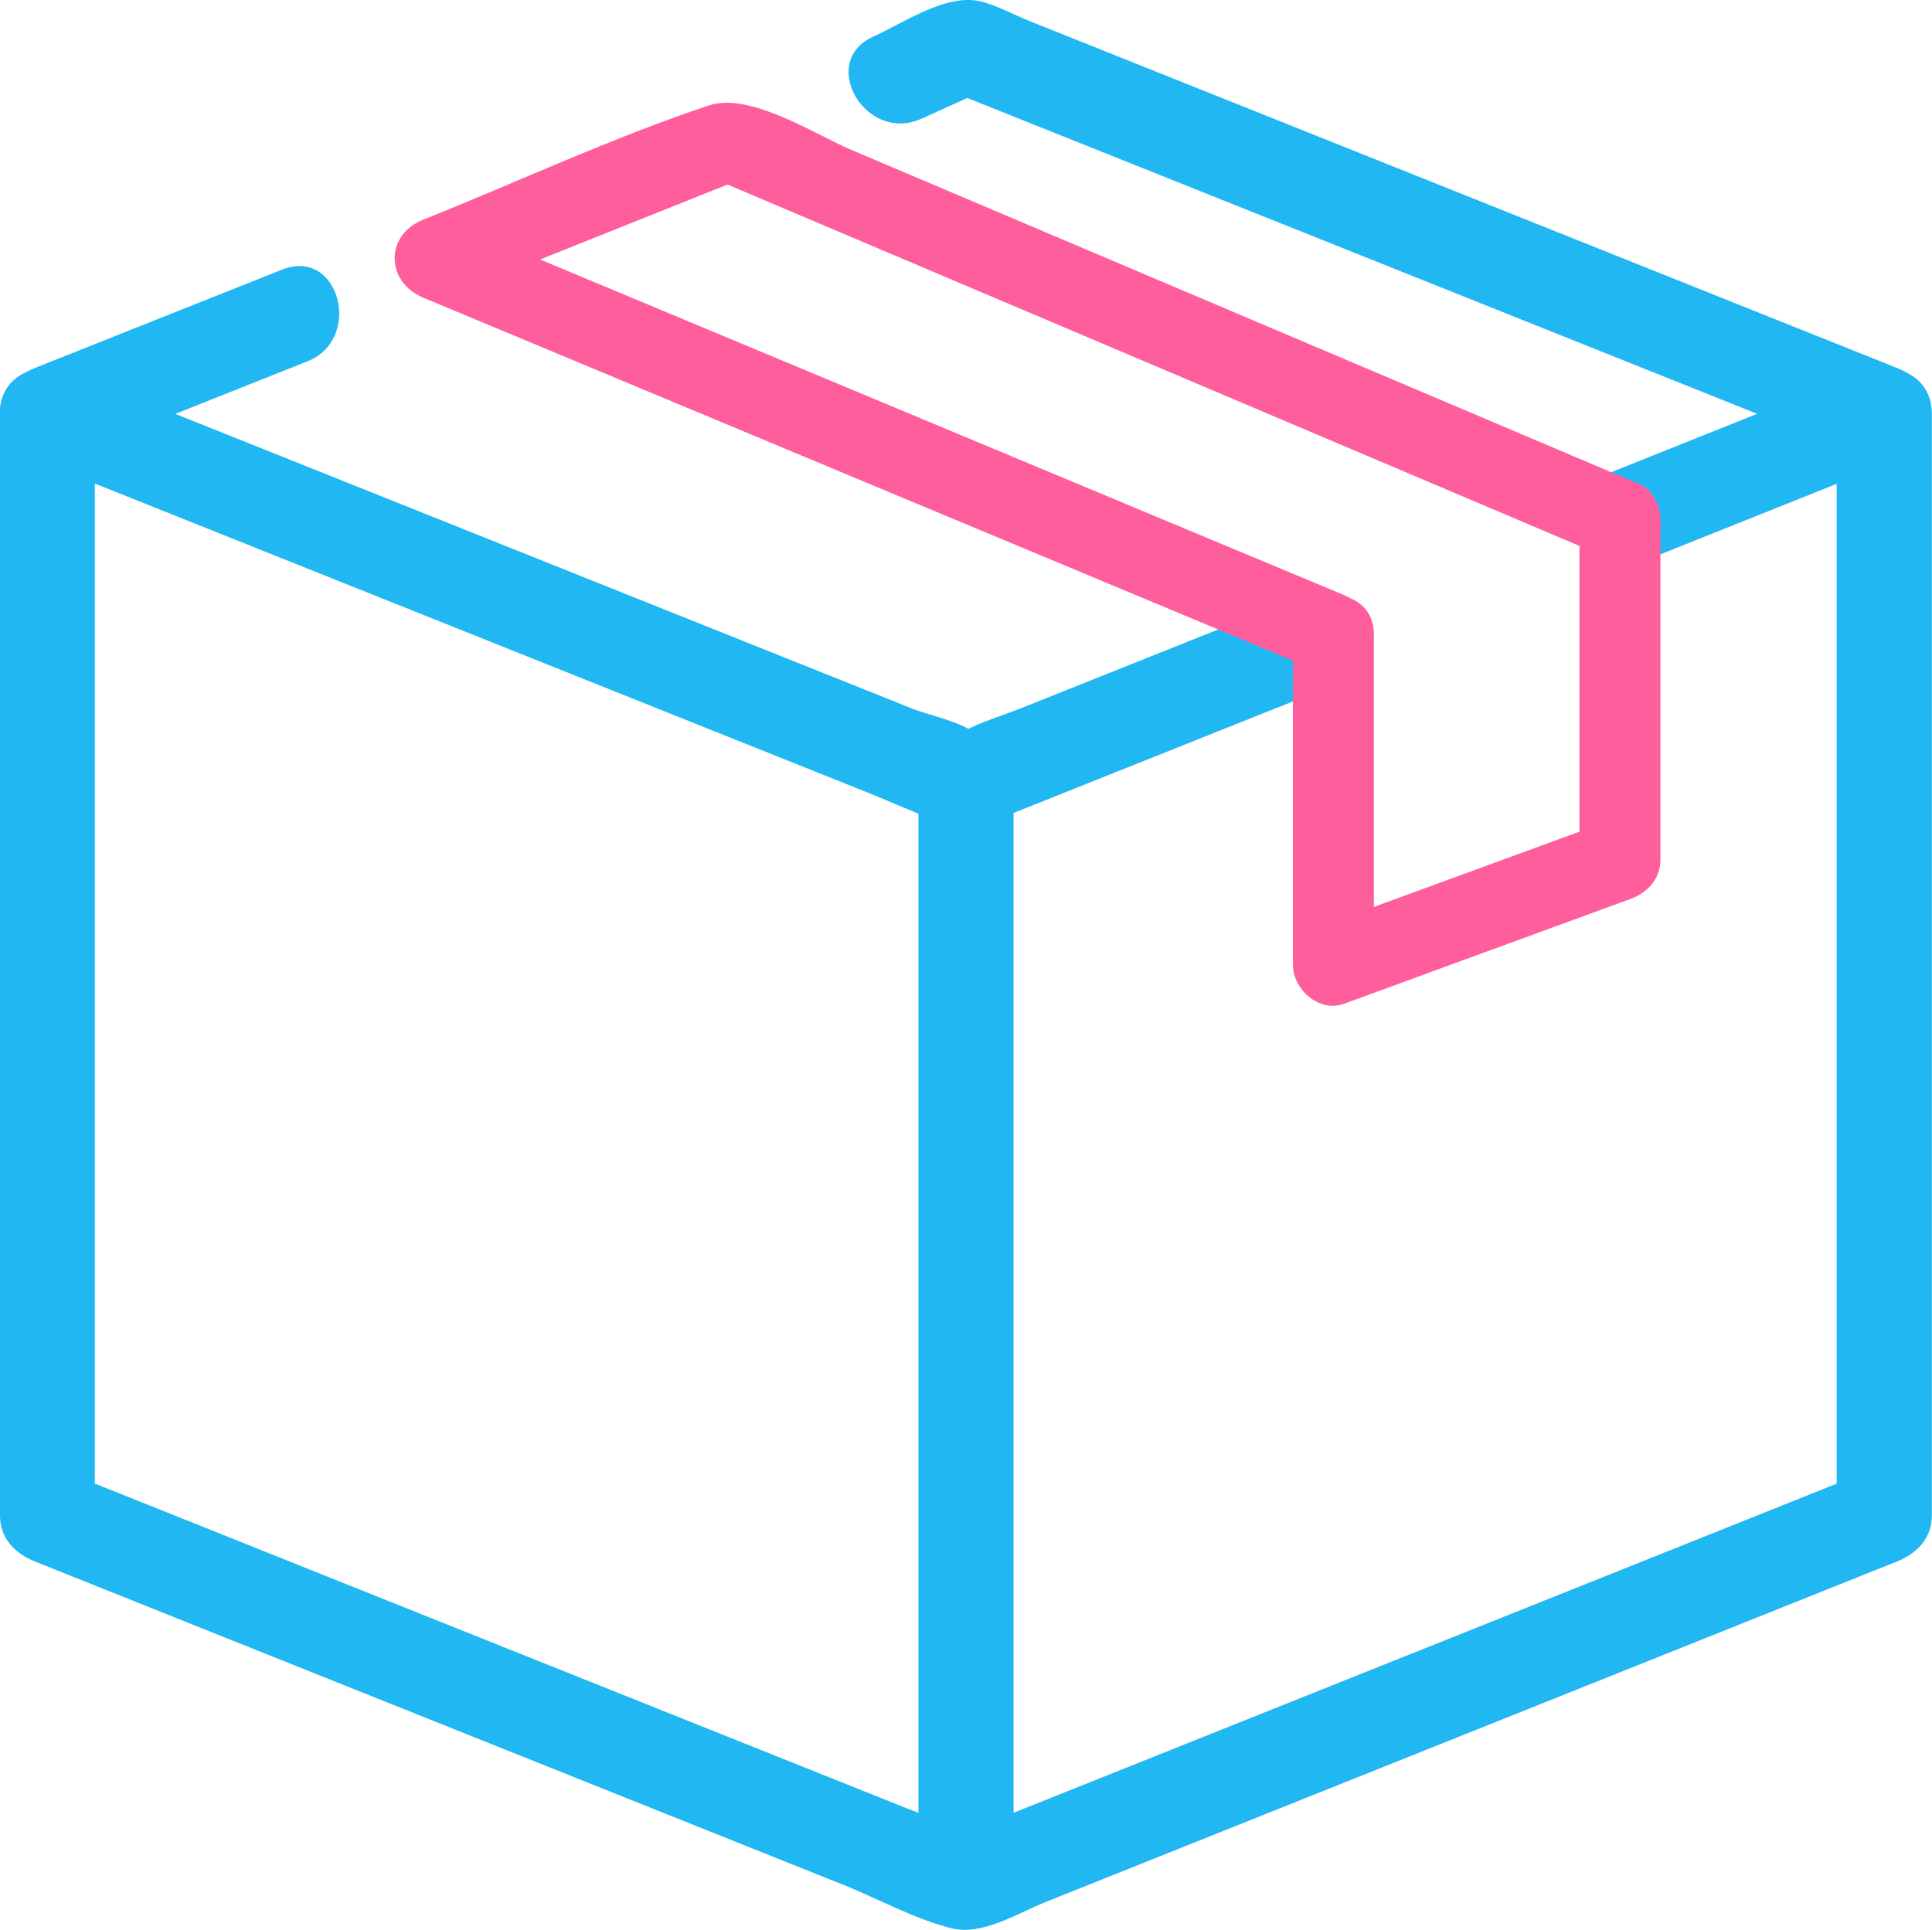
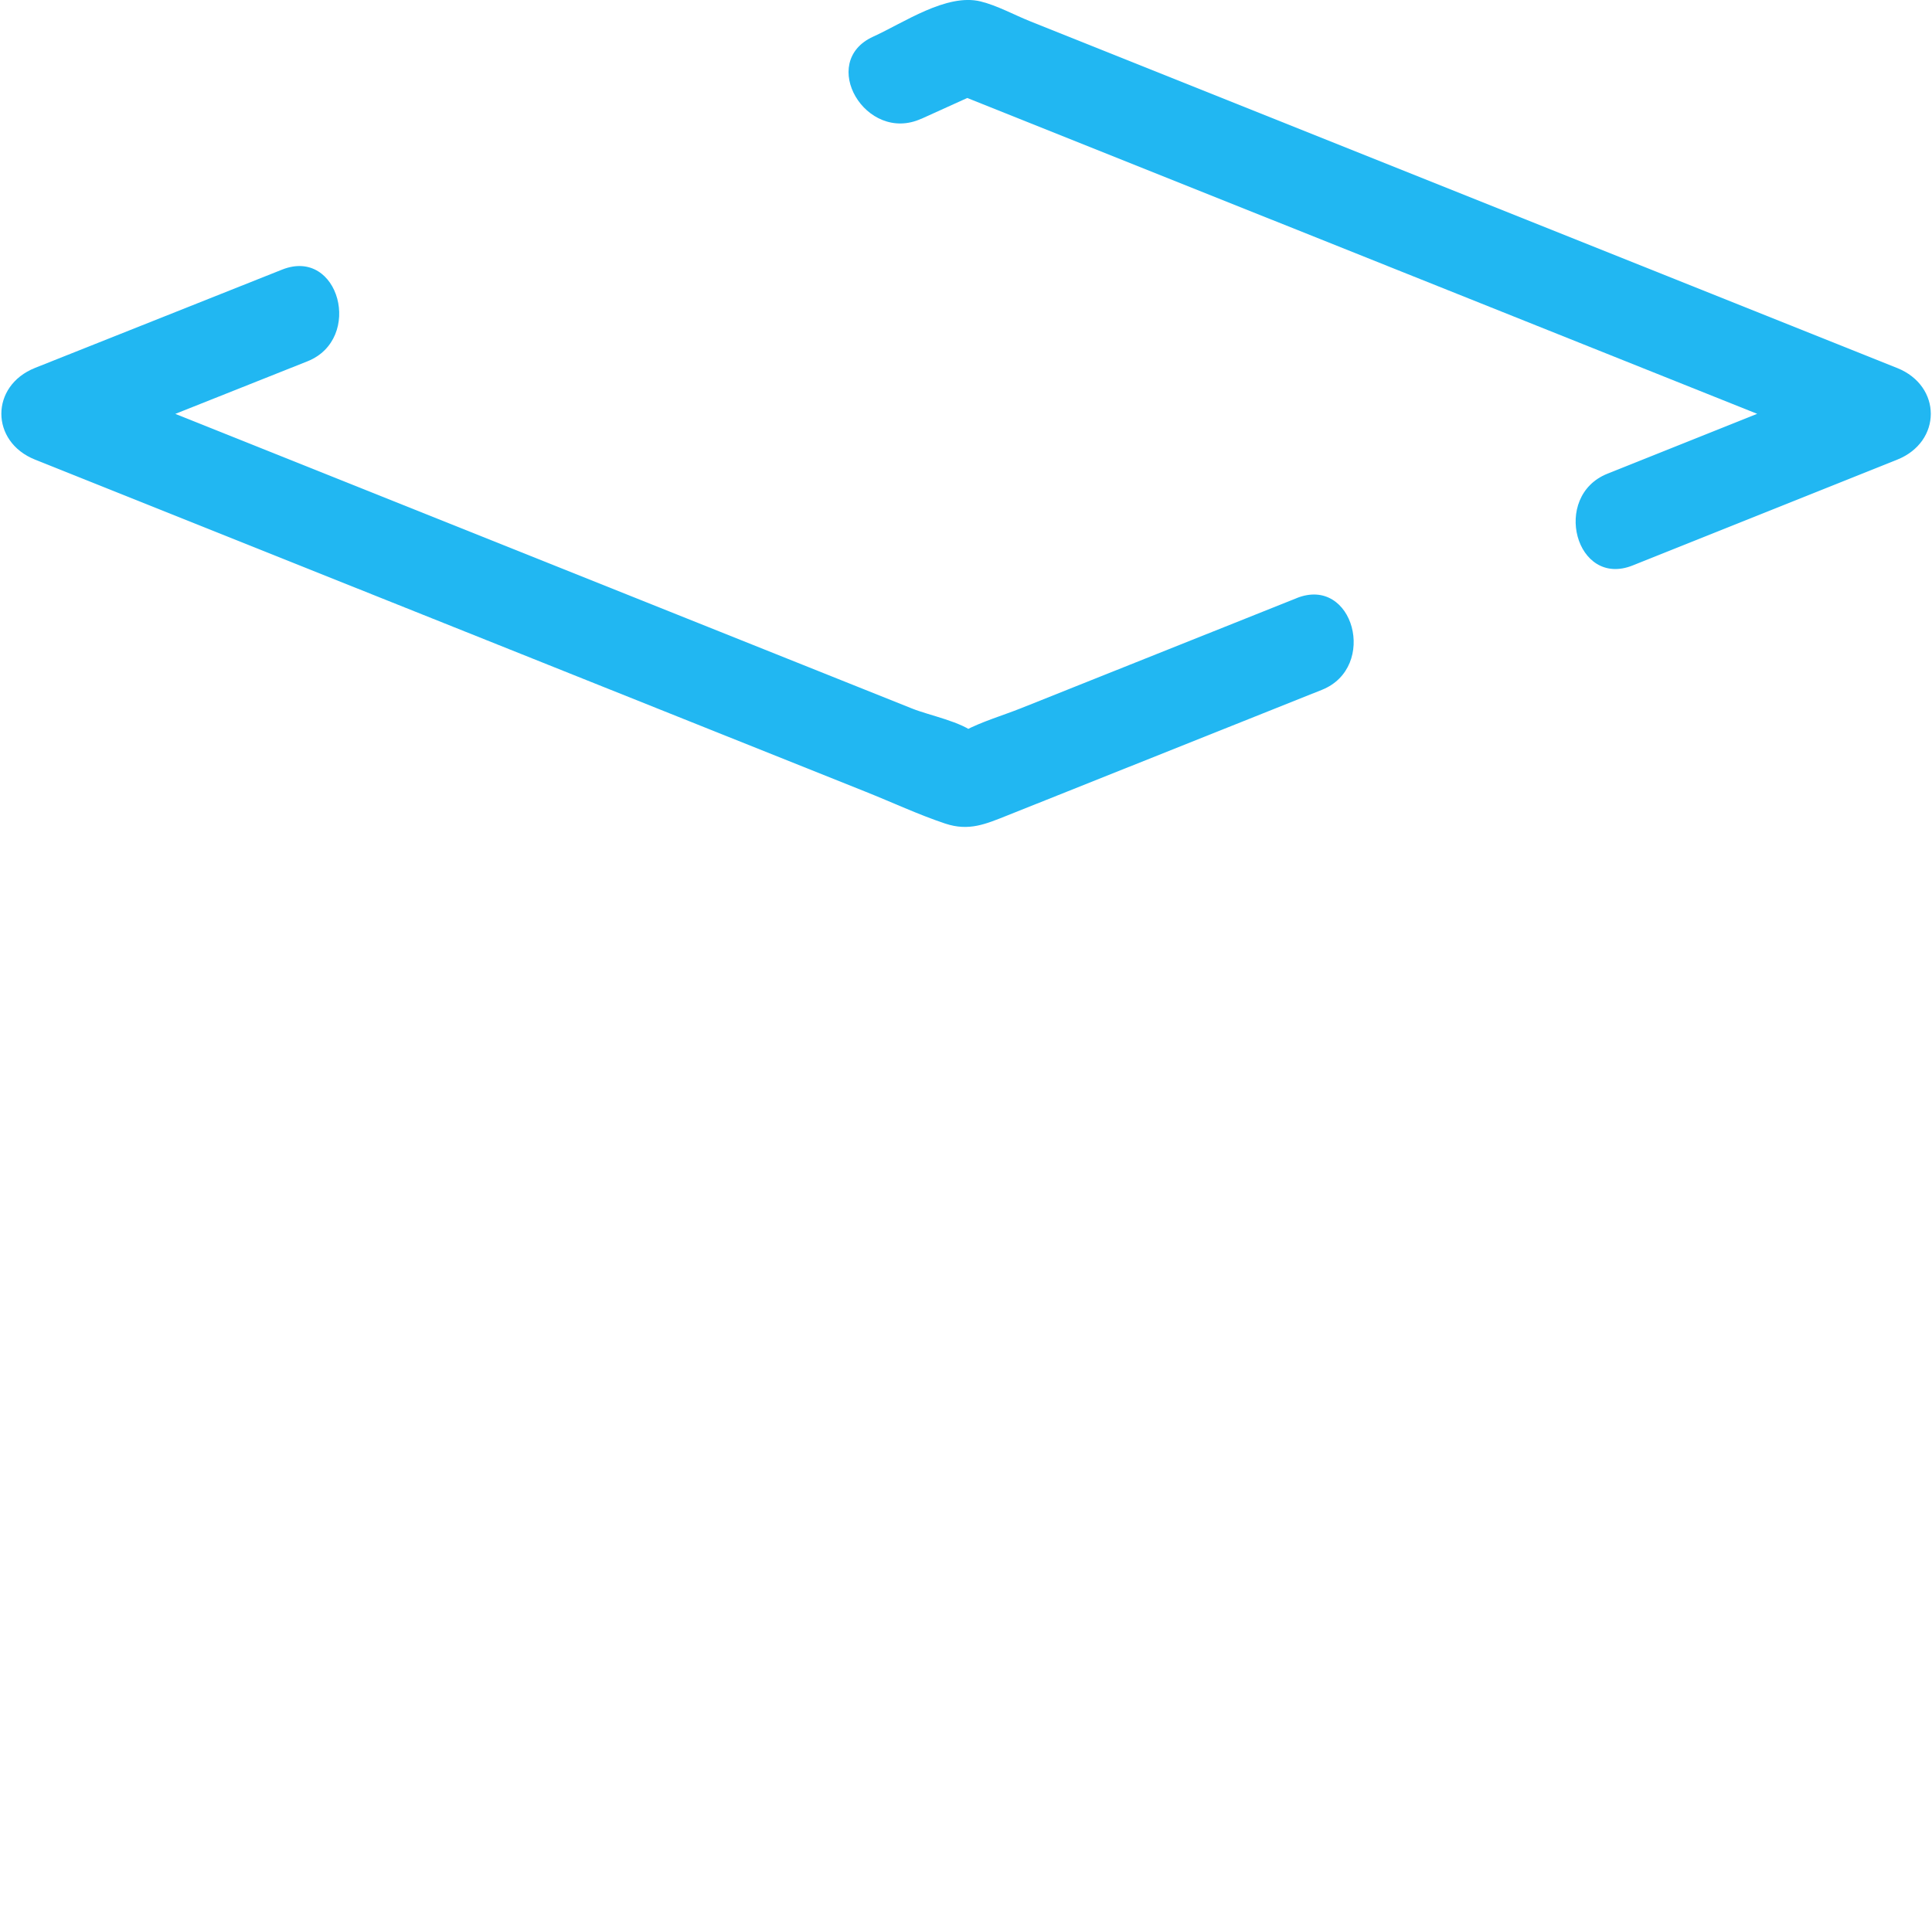
<svg xmlns="http://www.w3.org/2000/svg" id="_レイヤー_2" viewBox="0 0 243.66 243.44">
  <defs>
    <style>.cls-2{fill:#21b7f2}</style>
  </defs>
  <g id="_レイヤー_1-2">
    <path class="cls-2" d="M116.19 14.99l8.67-3.93-4.62.6c33.8 13.52 67.59 27.04 101.39 40.55 4.81 1.93 9.63 3.85 14.44 5.78V46.42c-11.12 4.45-22.23 8.89-33.35 13.34-7.08 2.83-3.99 14.44 3.19 11.57 11.12-4.45 22.23-8.89 33.35-13.34 5.66-2.26 5.67-9.3 0-11.57L129.91 2.68c-2.01-.8-4.13-1.98-6.24-2.5-4.3-1.05-9.7 2.7-13.54 4.44-7.02 3.19-.93 13.53 6.06 10.36zm47.33 60.47c-11.57 4.62-23.14 9.24-34.7 13.86-2.35.94-4.96 1.69-7.19 2.87-.26.14-1.17.28-1.32.53.31-.49 3.83.81 2.78-.11-1.82-1.59-5.85-2.34-8.06-3.23C87.59 78.4 60.15 67.43 32.71 56.45L7.61 46.41v11.57c10.39-4.13 20.77-8.27 31.16-12.4 7.09-2.82 4-14.43-3.19-11.57-10.39 4.13-20.77 8.27-31.16 12.4-5.67 2.26-5.66 9.31 0 11.57 21.61 8.64 43.22 17.29 64.83 25.93 13.29 5.32 26.59 10.64 39.88 15.95 3.34 1.33 6.66 2.89 10.07 4.03 3 1 5.1.07 7.89-1.04 13.21-5.28 26.42-10.55 39.63-15.83 7.08-2.83 3.99-14.44-3.19-11.57z" />
-     <path class="cls-2" d="M0 52.2v138.99c0 2.88 1.91 4.79 4.4 5.79 34.01 13.6 68.01 27.2 102.02 40.81 4.39 1.76 9.08 4.37 13.69 5.48 3.8.91 8.32-1.95 11.72-3.32 19.87-7.95 39.75-15.9 59.62-23.85 15.93-6.37 31.86-12.75 47.79-19.12 2.5-1 4.4-2.93 4.4-5.79V52.2c0-7.72-12-7.73-12 0v138.99l4.4-5.79c-33.8 13.52-67.59 27.04-101.39 40.55l-9.67 3.87c-1.01.4-3.83.95-4.54 1.81.87-1.07 4.53 1.02 1.12-.64-2.36-1.14-4.93-1.97-7.36-2.94-19.77-7.91-39.53-15.81-59.3-23.72-15.78-6.31-31.56-12.62-47.34-18.94l4.4 5.79V52.2c0-7.72-12-7.73-12 0z" />
-     <path class="cls-2" d="M115.83 98.53v138.99c0 7.72 12 7.73 12 0V98.53c0-7.72-12-7.73-12 0z" />
-     <path d="M163.06 80v41.7c0 3.09 3.29 6.08 6.46 4.92 12.05-4.41 24.1-8.82 36.14-13.23 2.13-.78 3.75-2.54 3.75-4.92V65.54c0-1.62-.93-3.73-2.53-4.41-20.28-8.6-40.56-17.2-60.83-25.81-12.88-5.47-25.77-10.93-38.65-16.4-4.63-1.96-12.83-7.34-17.99-5.62-12.2 4.06-24.08 9.63-36.03 14.41-4.87 1.95-4.76 7.85 0 9.84 33.06 13.8 66.12 27.61 99.19 41.41 4.75 1.98 9.5 3.96 14.24 5.95 6.05 2.53 8.69-7.34 2.71-9.84-33.06-13.8-66.12-27.61-99.19-41.41-4.75-1.98-9.5-3.96-14.24-5.95v9.84c12.36-4.94 24.71-9.88 37.07-14.83l-3.93-.51c32.85 13.94 65.7 27.87 98.55 41.81l13.95 5.92-2.53-4.41v42.93l3.75-4.92c-12.05 4.41-24.1 8.82-36.14 13.23 2.15 1.64 4.31 3.28 6.46 4.92v-41.7c0-6.57-10.2-6.58-10.2 0z" fill="#ff5e9d" />
  </g>
</svg>